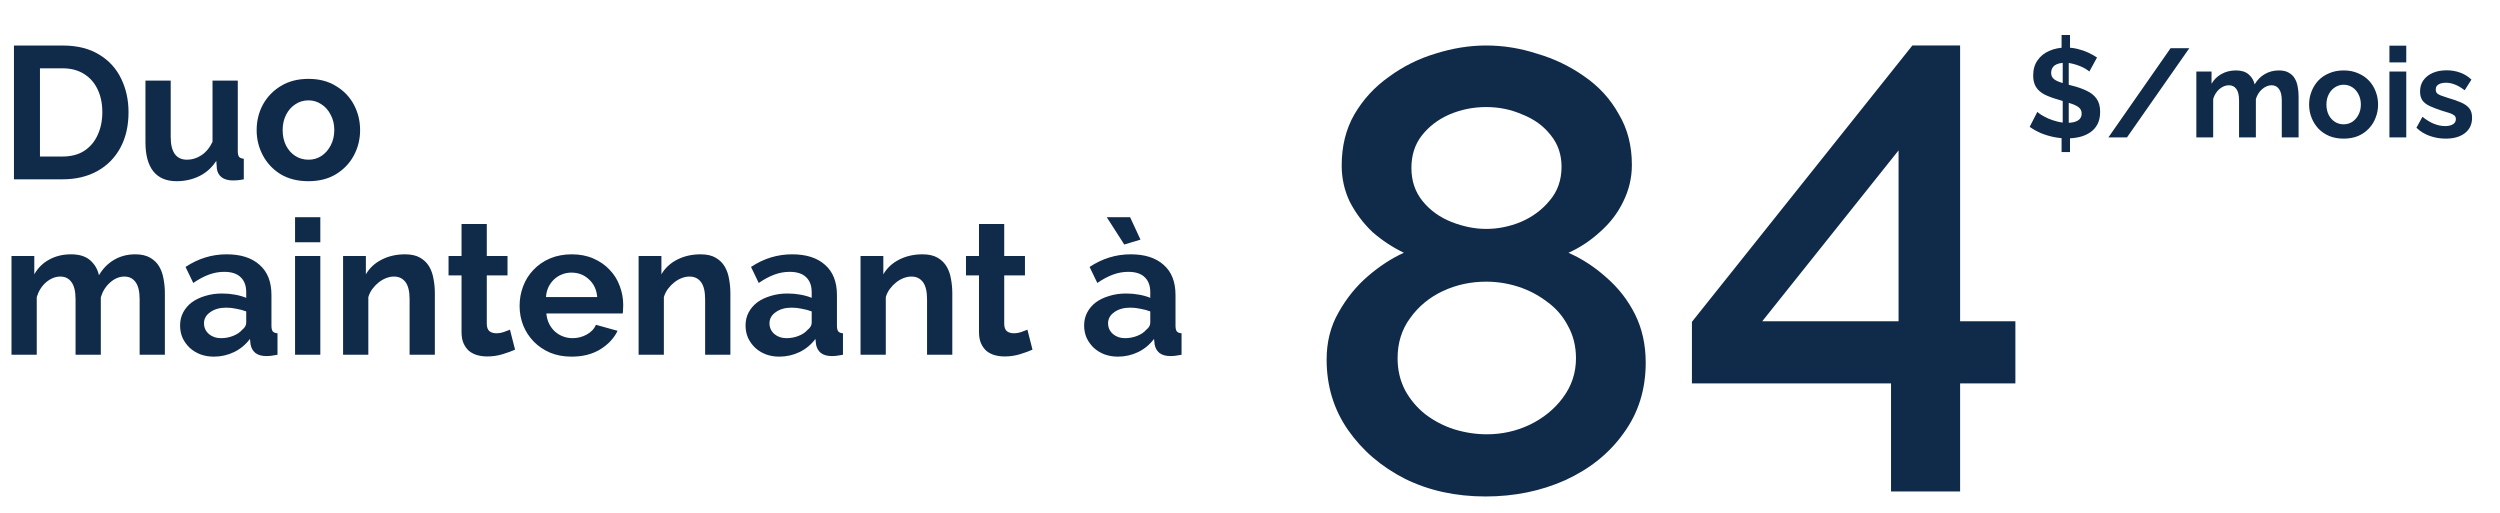
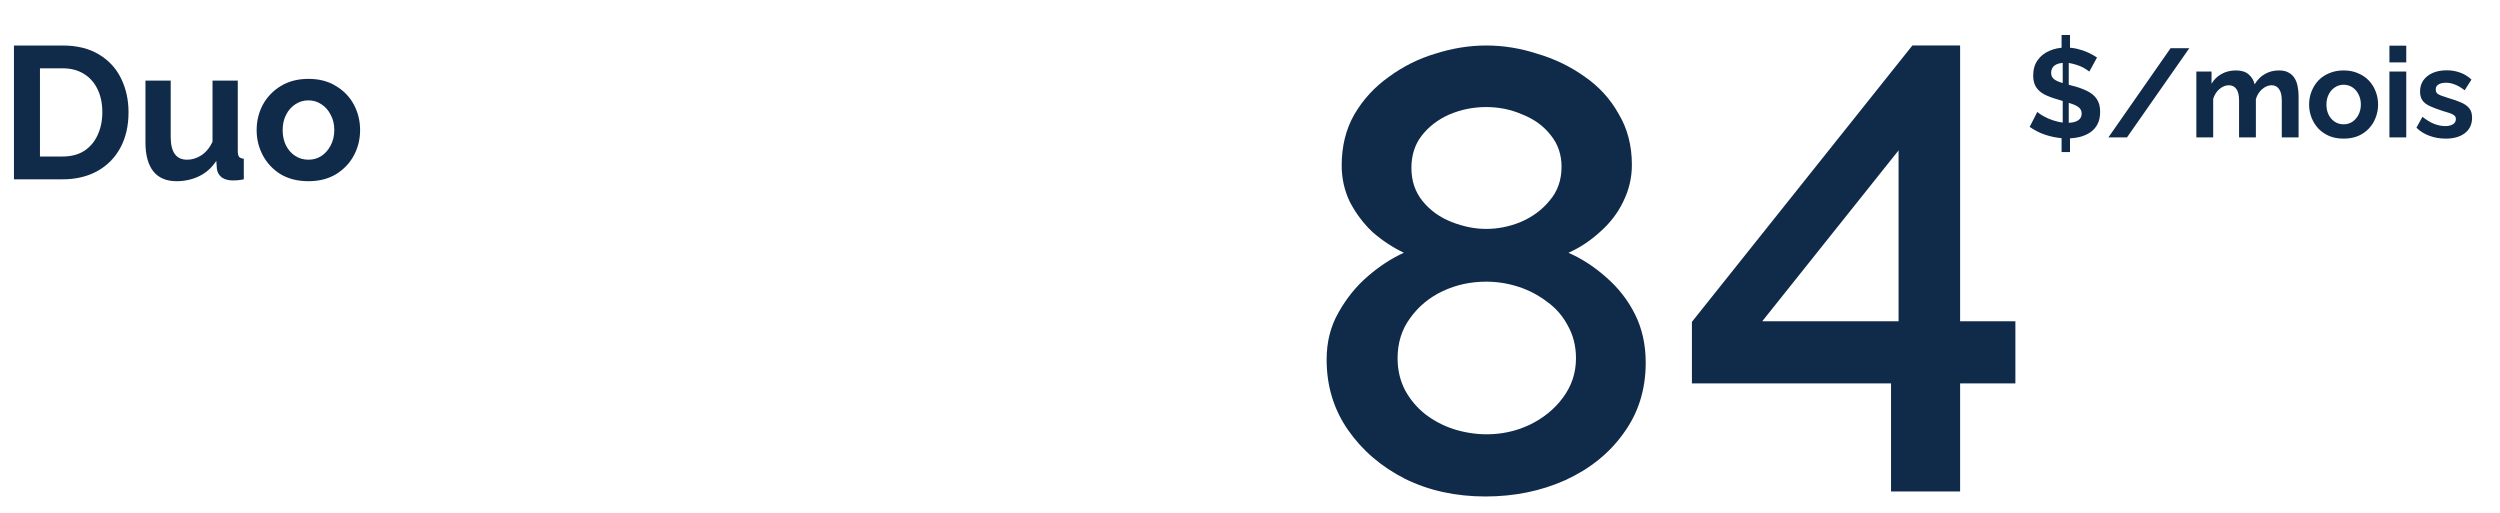
<svg xmlns="http://www.w3.org/2000/svg" width="117" height="24" viewBox="0 0 117 24" fill="none">
  <path d="M0.653 8.392V2.13H2.928C3.61 2.13 4.181 2.272 4.639 2.554C5.098 2.83 5.442 3.206 5.671 3.683C5.9 4.153 6.015 4.676 6.015 5.252C6.015 5.887 5.889 6.44 5.636 6.91C5.383 7.38 5.024 7.745 4.56 8.004C4.095 8.262 3.552 8.392 2.928 8.392H0.653ZM4.789 5.252C4.789 4.847 4.716 4.491 4.569 4.185C4.422 3.874 4.21 3.633 3.934 3.462C3.657 3.286 3.322 3.197 2.928 3.197H1.87V7.325H2.928C3.328 7.325 3.666 7.236 3.943 7.06C4.219 6.878 4.428 6.631 4.569 6.319C4.716 6.002 4.789 5.646 4.789 5.252ZM6.807 6.663V3.771H7.989V6.407C7.989 7.119 8.244 7.474 8.756 7.474C8.985 7.474 9.206 7.407 9.417 7.272C9.635 7.131 9.811 6.919 9.946 6.637V3.771H11.128V7.069C11.128 7.198 11.149 7.289 11.19 7.342C11.231 7.389 11.305 7.419 11.41 7.43V8.392C11.293 8.415 11.193 8.43 11.111 8.436C11.034 8.442 10.963 8.445 10.899 8.445C10.687 8.445 10.514 8.397 10.379 8.303C10.249 8.203 10.173 8.068 10.149 7.898L10.123 7.527C9.917 7.845 9.652 8.083 9.329 8.242C9.006 8.4 8.65 8.48 8.262 8.48C7.786 8.48 7.424 8.327 7.177 8.021C6.931 7.71 6.807 7.257 6.807 6.663ZM14.437 8.48C13.931 8.48 13.496 8.371 13.131 8.153C12.773 7.93 12.496 7.636 12.302 7.272C12.108 6.907 12.011 6.513 12.011 6.09C12.011 5.661 12.108 5.264 12.302 4.899C12.502 4.535 12.782 4.244 13.14 4.026C13.505 3.803 13.937 3.691 14.437 3.691C14.936 3.691 15.365 3.803 15.724 4.026C16.088 4.244 16.368 4.535 16.562 4.899C16.756 5.264 16.853 5.661 16.853 6.09C16.853 6.513 16.756 6.907 16.562 7.272C16.368 7.636 16.088 7.93 15.724 8.153C15.365 8.371 14.936 8.48 14.437 8.48ZM13.228 6.09C13.228 6.36 13.281 6.601 13.387 6.813C13.493 7.019 13.637 7.181 13.819 7.298C14.002 7.416 14.207 7.474 14.437 7.474C14.66 7.474 14.863 7.416 15.045 7.298C15.227 7.175 15.371 7.01 15.477 6.804C15.589 6.593 15.645 6.352 15.645 6.081C15.645 5.817 15.589 5.581 15.477 5.376C15.371 5.164 15.227 4.999 15.045 4.882C14.863 4.758 14.66 4.697 14.437 4.697C14.207 4.697 14.002 4.758 13.819 4.882C13.637 4.999 13.493 5.164 13.387 5.376C13.281 5.581 13.228 5.82 13.228 6.09Z" fill="#102A4A" />
-   <path d="M7.716 16.602H6.535V14.01C6.535 13.639 6.47 13.369 6.341 13.199C6.217 13.028 6.044 12.943 5.82 12.943C5.585 12.943 5.365 13.034 5.159 13.216C4.953 13.393 4.806 13.625 4.718 13.913V16.602H3.536V14.01C3.536 13.639 3.472 13.369 3.342 13.199C3.219 13.028 3.045 12.943 2.822 12.943C2.593 12.943 2.372 13.031 2.161 13.207C1.955 13.384 1.808 13.616 1.72 13.904V16.602H0.538V11.982H1.605V12.837C1.775 12.537 2.008 12.308 2.302 12.149C2.601 11.985 2.942 11.902 3.325 11.902C3.713 11.902 4.012 11.996 4.224 12.184C4.436 12.373 4.571 12.605 4.63 12.881C4.818 12.564 5.056 12.323 5.344 12.158C5.632 11.988 5.961 11.902 6.332 11.902C6.614 11.902 6.846 11.955 7.028 12.061C7.211 12.167 7.352 12.305 7.452 12.476C7.552 12.646 7.619 12.84 7.654 13.057C7.696 13.275 7.716 13.495 7.716 13.719V16.602ZM10.006 16.691C9.783 16.691 9.574 16.655 9.38 16.585C9.186 16.509 9.018 16.406 8.877 16.276C8.736 16.141 8.624 15.985 8.542 15.809C8.466 15.633 8.428 15.438 8.428 15.227C8.428 15.009 8.475 14.809 8.569 14.627C8.669 14.439 8.804 14.28 8.974 14.151C9.151 14.022 9.359 13.922 9.6 13.851C9.841 13.775 10.106 13.736 10.394 13.736C10.6 13.736 10.8 13.754 10.994 13.789C11.194 13.825 11.37 13.875 11.523 13.939V13.675C11.523 13.369 11.435 13.134 11.258 12.969C11.088 12.805 10.832 12.722 10.491 12.722C10.244 12.722 10.003 12.767 9.768 12.855C9.533 12.943 9.292 13.072 9.045 13.243L8.683 12.493C9.277 12.099 9.918 11.902 10.606 11.902C11.27 11.902 11.784 12.067 12.149 12.396C12.519 12.719 12.704 13.19 12.704 13.807V15.245C12.704 15.368 12.725 15.456 12.766 15.509C12.813 15.562 12.887 15.591 12.987 15.597V16.602C12.787 16.644 12.613 16.664 12.466 16.664C12.243 16.664 12.07 16.614 11.946 16.514C11.829 16.414 11.755 16.282 11.726 16.117L11.699 15.862C11.493 16.132 11.244 16.338 10.95 16.479C10.656 16.62 10.341 16.691 10.006 16.691ZM10.341 15.826C10.541 15.826 10.729 15.791 10.906 15.721C11.088 15.65 11.229 15.556 11.329 15.438C11.458 15.338 11.523 15.227 11.523 15.103V14.574C11.382 14.521 11.229 14.48 11.064 14.451C10.9 14.415 10.741 14.398 10.588 14.398C10.282 14.398 10.033 14.469 9.839 14.61C9.645 14.745 9.547 14.918 9.547 15.13C9.547 15.33 9.624 15.497 9.777 15.633C9.93 15.762 10.118 15.826 10.341 15.826ZM13.809 16.602V11.982H14.991V16.602H13.809ZM13.809 11.338V10.165H14.991V11.338H13.809ZM20.351 16.602H19.169V14.01C19.169 13.639 19.105 13.369 18.975 13.199C18.846 13.028 18.667 12.943 18.438 12.943C18.32 12.943 18.199 12.966 18.076 13.013C17.953 13.06 17.835 13.128 17.723 13.216C17.617 13.299 17.52 13.399 17.432 13.516C17.344 13.634 17.279 13.763 17.238 13.904V16.602H16.056V11.982H17.123V12.837C17.294 12.543 17.541 12.314 17.864 12.149C18.188 11.985 18.552 11.902 18.958 11.902C19.246 11.902 19.481 11.955 19.663 12.061C19.846 12.167 19.987 12.305 20.087 12.476C20.186 12.646 20.254 12.84 20.289 13.057C20.331 13.275 20.351 13.495 20.351 13.719V16.602ZM24.105 16.364C23.946 16.435 23.752 16.506 23.523 16.576C23.293 16.647 23.052 16.682 22.799 16.682C22.635 16.682 22.479 16.661 22.332 16.62C22.191 16.579 22.064 16.514 21.953 16.426C21.847 16.332 21.762 16.215 21.697 16.073C21.632 15.927 21.6 15.75 21.6 15.544V12.89H20.992V11.982H21.6V10.482H22.782V11.982H23.752V12.89H22.782V15.148C22.782 15.312 22.823 15.43 22.905 15.5C22.993 15.565 23.099 15.597 23.223 15.597C23.346 15.597 23.467 15.577 23.584 15.536C23.702 15.494 23.796 15.459 23.866 15.43L24.105 16.364ZM26.751 16.691C26.381 16.691 26.046 16.629 25.746 16.506C25.446 16.376 25.19 16.203 24.978 15.985C24.767 15.768 24.602 15.515 24.485 15.227C24.373 14.939 24.317 14.636 24.317 14.319C24.317 13.989 24.373 13.681 24.485 13.393C24.596 13.099 24.758 12.843 24.97 12.625C25.181 12.402 25.437 12.226 25.737 12.096C26.043 11.967 26.384 11.902 26.76 11.902C27.136 11.902 27.471 11.967 27.765 12.096C28.065 12.226 28.318 12.399 28.523 12.617C28.735 12.834 28.894 13.087 29 13.375C29.111 13.663 29.167 13.963 29.167 14.274C29.167 14.351 29.164 14.424 29.158 14.495C29.158 14.566 29.152 14.624 29.141 14.671H25.569C25.587 14.854 25.631 15.015 25.701 15.156C25.772 15.297 25.863 15.418 25.975 15.518C26.087 15.618 26.213 15.694 26.354 15.747C26.495 15.8 26.642 15.826 26.795 15.826C27.03 15.826 27.251 15.771 27.456 15.659C27.668 15.541 27.812 15.389 27.889 15.2L28.903 15.483C28.732 15.835 28.459 16.126 28.082 16.356C27.712 16.579 27.268 16.691 26.751 16.691ZM27.95 13.904C27.921 13.557 27.791 13.281 27.562 13.075C27.339 12.864 27.066 12.758 26.742 12.758C26.583 12.758 26.433 12.787 26.292 12.846C26.157 12.899 26.037 12.975 25.931 13.075C25.825 13.175 25.737 13.296 25.666 13.437C25.602 13.578 25.563 13.734 25.552 13.904H27.95ZM34.182 16.602H33V14.01C33 13.639 32.935 13.369 32.806 13.199C32.677 13.028 32.497 12.943 32.268 12.943C32.151 12.943 32.03 12.966 31.907 13.013C31.783 13.06 31.666 13.128 31.554 13.216C31.448 13.299 31.351 13.399 31.263 13.516C31.175 13.634 31.11 13.763 31.069 13.904V16.602H29.887V11.982H30.954V12.837C31.125 12.543 31.372 12.314 31.695 12.149C32.018 11.985 32.383 11.902 32.788 11.902C33.077 11.902 33.312 11.955 33.494 12.061C33.676 12.167 33.817 12.305 33.917 12.476C34.017 12.646 34.085 12.84 34.12 13.057C34.161 13.275 34.182 13.495 34.182 13.719V16.602ZM36.47 16.691C36.247 16.691 36.038 16.655 35.844 16.585C35.65 16.509 35.483 16.406 35.342 16.276C35.2 16.141 35.089 15.985 35.006 15.809C34.93 15.633 34.892 15.438 34.892 15.227C34.892 15.009 34.939 14.809 35.033 14.627C35.133 14.439 35.268 14.28 35.438 14.151C35.615 14.022 35.824 13.922 36.065 13.851C36.306 13.775 36.57 13.736 36.858 13.736C37.064 13.736 37.264 13.754 37.458 13.789C37.658 13.825 37.834 13.875 37.987 13.939V13.675C37.987 13.369 37.899 13.134 37.722 12.969C37.552 12.805 37.296 12.722 36.955 12.722C36.708 12.722 36.467 12.767 36.232 12.855C35.997 12.943 35.756 13.072 35.509 13.243L35.148 12.493C35.741 12.099 36.382 11.902 37.07 11.902C37.734 11.902 38.249 12.067 38.613 12.396C38.983 12.719 39.169 13.19 39.169 13.807V15.245C39.169 15.368 39.189 15.456 39.23 15.509C39.278 15.562 39.351 15.591 39.451 15.597V16.602C39.251 16.644 39.078 16.664 38.931 16.664C38.707 16.664 38.534 16.614 38.41 16.514C38.293 16.414 38.219 16.282 38.19 16.117L38.163 15.862C37.958 16.132 37.708 16.338 37.414 16.479C37.12 16.62 36.805 16.691 36.47 16.691ZM36.805 15.826C37.005 15.826 37.193 15.791 37.37 15.721C37.552 15.65 37.693 15.556 37.793 15.438C37.922 15.338 37.987 15.227 37.987 15.103V14.574C37.846 14.521 37.693 14.48 37.529 14.451C37.364 14.415 37.205 14.398 37.052 14.398C36.747 14.398 36.497 14.469 36.303 14.61C36.109 14.745 36.012 14.918 36.012 15.13C36.012 15.33 36.088 15.497 36.241 15.633C36.394 15.762 36.582 15.826 36.805 15.826ZM44.568 16.602H43.386V14.01C43.386 13.639 43.321 13.369 43.192 13.199C43.063 13.028 42.883 12.943 42.654 12.943C42.536 12.943 42.416 12.966 42.292 13.013C42.169 13.06 42.051 13.128 41.94 13.216C41.834 13.299 41.737 13.399 41.649 13.516C41.56 13.634 41.496 13.763 41.455 13.904V16.602H40.273V11.982H41.34V12.837C41.511 12.543 41.757 12.314 42.081 12.149C42.404 11.985 42.769 11.902 43.174 11.902C43.462 11.902 43.697 11.955 43.88 12.061C44.062 12.167 44.203 12.305 44.303 12.476C44.403 12.646 44.471 12.84 44.506 13.057C44.547 13.275 44.568 13.495 44.568 13.719V16.602ZM48.321 16.364C48.162 16.435 47.968 16.506 47.739 16.576C47.51 16.647 47.269 16.682 47.016 16.682C46.851 16.682 46.696 16.661 46.548 16.62C46.407 16.579 46.281 16.514 46.169 16.426C46.063 16.332 45.978 16.215 45.914 16.073C45.849 15.927 45.817 15.75 45.817 15.544V12.89H45.208V11.982H45.817V10.482H46.998V11.982H47.968V12.89H46.998V15.148C46.998 15.312 47.039 15.43 47.122 15.5C47.21 15.565 47.316 15.597 47.439 15.597C47.563 15.597 47.683 15.577 47.801 15.536C47.918 15.494 48.012 15.459 48.083 15.43L48.321 16.364ZM52.316 16.691C52.093 16.691 51.884 16.655 51.69 16.585C51.496 16.509 51.328 16.406 51.187 16.276C51.046 16.141 50.934 15.985 50.852 15.809C50.776 15.633 50.737 15.438 50.737 15.227C50.737 15.009 50.785 14.809 50.879 14.627C50.979 14.439 51.114 14.28 51.284 14.151C51.461 14.022 51.669 13.922 51.91 13.851C52.151 13.775 52.416 13.736 52.704 13.736C52.91 13.736 53.11 13.754 53.304 13.789C53.504 13.825 53.68 13.875 53.833 13.939V13.675C53.833 13.369 53.745 13.134 53.568 12.969C53.398 12.805 53.142 12.722 52.801 12.722C52.554 12.722 52.313 12.767 52.078 12.855C51.843 12.943 51.602 13.072 51.355 13.243L50.993 12.493C51.587 12.099 52.228 11.902 52.916 11.902C53.58 11.902 54.094 12.067 54.459 12.396C54.829 12.719 55.014 13.19 55.014 13.807V15.245C55.014 15.368 55.035 15.456 55.076 15.509C55.123 15.562 55.197 15.591 55.297 15.597V16.602C55.097 16.644 54.923 16.664 54.776 16.664C54.553 16.664 54.38 16.614 54.256 16.514C54.139 16.414 54.065 16.282 54.036 16.117L54.009 15.862C53.803 16.132 53.554 16.338 53.26 16.479C52.966 16.62 52.651 16.691 52.316 16.691ZM52.651 15.826C52.851 15.826 53.039 15.791 53.216 15.721C53.398 15.65 53.539 15.556 53.639 15.438C53.768 15.338 53.833 15.227 53.833 15.103V14.574C53.692 14.521 53.539 14.48 53.374 14.451C53.21 14.415 53.051 14.398 52.898 14.398C52.592 14.398 52.343 14.469 52.148 14.61C51.955 14.745 51.858 14.918 51.858 15.13C51.858 15.33 51.934 15.497 52.087 15.633C52.24 15.762 52.428 15.826 52.651 15.826ZM51.796 10.165H52.889L53.374 11.214L52.616 11.444L51.796 10.165Z" fill="#102A4A" />
-   <path d="M96.482 6.053H96.876V7.118H96.482V6.053ZM96.535 5.959V2.744L96.817 2.679V5.971L96.535 5.959ZM96.482 1.638H96.876V2.608L96.482 2.667V1.638ZM97.781 3.349C97.754 3.322 97.703 3.284 97.628 3.237C97.558 3.19 97.469 3.145 97.364 3.102C97.262 3.059 97.15 3.022 97.028 2.99C96.907 2.955 96.784 2.938 96.658 2.938C96.439 2.938 96.272 2.979 96.158 3.061C96.049 3.143 95.994 3.259 95.994 3.408C95.994 3.522 96.029 3.612 96.1 3.678C96.17 3.745 96.276 3.802 96.417 3.849C96.558 3.896 96.734 3.947 96.946 4.002C97.221 4.068 97.458 4.151 97.657 4.249C97.861 4.343 98.016 4.468 98.122 4.625C98.232 4.778 98.287 4.981 98.287 5.236C98.287 5.46 98.245 5.652 98.163 5.812C98.081 5.969 97.967 6.097 97.822 6.195C97.677 6.293 97.511 6.365 97.322 6.412C97.138 6.455 96.944 6.477 96.74 6.477C96.533 6.477 96.323 6.455 96.111 6.412C95.904 6.369 95.704 6.308 95.512 6.23C95.324 6.147 95.149 6.05 94.989 5.936L95.347 5.236C95.382 5.272 95.445 5.319 95.535 5.377C95.625 5.432 95.733 5.489 95.859 5.548C95.988 5.603 96.129 5.65 96.282 5.689C96.439 5.728 96.595 5.748 96.752 5.748C96.972 5.748 97.138 5.71 97.252 5.636C97.365 5.562 97.422 5.456 97.422 5.319C97.422 5.193 97.377 5.095 97.287 5.025C97.197 4.954 97.07 4.893 96.905 4.842C96.744 4.787 96.556 4.729 96.341 4.666C96.074 4.592 95.853 4.509 95.676 4.419C95.5 4.325 95.369 4.207 95.282 4.066C95.196 3.925 95.153 3.749 95.153 3.537C95.153 3.251 95.222 3.012 95.359 2.82C95.496 2.624 95.68 2.477 95.912 2.379C96.143 2.277 96.399 2.226 96.682 2.226C96.878 2.226 97.062 2.248 97.234 2.291C97.411 2.334 97.575 2.391 97.728 2.461C97.881 2.532 98.018 2.608 98.14 2.691L97.781 3.349ZM102.459 2.256L99.543 6.43H98.673L101.583 2.256H102.459ZM107.574 6.43H106.787V4.701C106.787 4.458 106.743 4.28 106.657 4.166C106.575 4.049 106.459 3.99 106.31 3.99C106.157 3.99 106.01 4.051 105.869 4.172C105.732 4.29 105.634 4.445 105.575 4.637V6.43H104.788V4.701C104.788 4.454 104.745 4.274 104.658 4.16C104.576 4.047 104.46 3.99 104.311 3.99C104.159 3.99 104.012 4.049 103.871 4.166C103.733 4.284 103.635 4.439 103.577 4.631V6.43H102.789V3.349H103.5V3.919C103.618 3.719 103.774 3.567 103.97 3.461C104.166 3.351 104.392 3.296 104.647 3.296C104.901 3.296 105.099 3.359 105.24 3.484C105.385 3.61 105.477 3.765 105.517 3.949C105.642 3.737 105.801 3.576 105.993 3.467C106.189 3.353 106.408 3.296 106.651 3.296C106.843 3.296 106.998 3.331 107.116 3.402C107.237 3.469 107.331 3.561 107.398 3.678C107.465 3.792 107.51 3.921 107.533 4.066C107.561 4.211 107.574 4.358 107.574 4.507V6.43ZM109.683 6.488C109.432 6.488 109.207 6.447 109.007 6.365C108.807 6.279 108.636 6.161 108.495 6.012C108.358 5.863 108.252 5.693 108.178 5.501C108.103 5.309 108.066 5.107 108.066 4.895C108.066 4.68 108.103 4.476 108.178 4.284C108.252 4.092 108.358 3.921 108.495 3.772C108.636 3.623 108.807 3.508 109.007 3.426C109.207 3.339 109.432 3.296 109.683 3.296C109.934 3.296 110.157 3.339 110.353 3.426C110.553 3.508 110.723 3.623 110.865 3.772C111.006 3.921 111.111 4.092 111.182 4.284C111.257 4.476 111.294 4.68 111.294 4.895C111.294 5.107 111.257 5.309 111.182 5.501C111.111 5.693 111.006 5.863 110.865 6.012C110.727 6.161 110.559 6.279 110.359 6.365C110.159 6.447 109.934 6.488 109.683 6.488ZM108.877 4.895C108.877 5.076 108.913 5.236 108.983 5.377C109.054 5.515 109.15 5.622 109.271 5.701C109.393 5.779 109.53 5.818 109.683 5.818C109.832 5.818 109.967 5.779 110.089 5.701C110.21 5.618 110.306 5.509 110.377 5.371C110.451 5.23 110.488 5.07 110.488 4.889C110.488 4.713 110.451 4.554 110.377 4.413C110.306 4.272 110.21 4.162 110.089 4.084C109.967 4.006 109.832 3.966 109.683 3.966C109.53 3.966 109.393 4.008 109.271 4.09C109.15 4.168 109.054 4.278 108.983 4.419C108.913 4.556 108.877 4.715 108.877 4.895ZM111.825 6.43V3.349H112.613V6.43H111.825ZM111.825 2.92V2.138H112.613V2.92H111.825ZM114.459 6.488C114.196 6.488 113.945 6.445 113.706 6.359C113.467 6.273 113.261 6.146 113.089 5.977L113.371 5.466C113.555 5.614 113.735 5.724 113.912 5.795C114.092 5.865 114.265 5.901 114.429 5.901C114.582 5.901 114.704 5.873 114.794 5.818C114.888 5.763 114.935 5.681 114.935 5.571C114.935 5.497 114.909 5.44 114.858 5.401C114.807 5.358 114.733 5.321 114.635 5.289C114.541 5.258 114.425 5.223 114.288 5.183C114.061 5.109 113.871 5.036 113.718 4.966C113.565 4.895 113.449 4.807 113.371 4.701C113.296 4.592 113.259 4.452 113.259 4.284C113.259 4.08 113.31 3.906 113.412 3.761C113.518 3.612 113.663 3.496 113.847 3.414C114.035 3.331 114.255 3.29 114.506 3.29C114.725 3.29 114.933 3.326 115.129 3.396C115.325 3.463 115.503 3.572 115.664 3.725L115.346 4.225C115.19 4.104 115.041 4.015 114.9 3.961C114.758 3.902 114.615 3.872 114.47 3.872C114.388 3.872 114.31 3.882 114.235 3.902C114.165 3.921 114.106 3.955 114.059 4.002C114.016 4.045 113.994 4.107 113.994 4.19C113.994 4.264 114.014 4.323 114.053 4.366C114.096 4.405 114.159 4.441 114.241 4.472C114.327 4.503 114.431 4.539 114.553 4.578C114.8 4.648 115.007 4.721 115.176 4.795C115.348 4.87 115.478 4.962 115.564 5.072C115.65 5.177 115.693 5.324 115.693 5.513C115.693 5.818 115.581 6.057 115.358 6.23C115.135 6.402 114.835 6.488 114.459 6.488Z" fill="#102A4A" />
+   <path d="M96.482 6.053H96.876V7.118H96.482V6.053ZM96.535 5.959V2.744L96.817 2.679V5.971L96.535 5.959ZM96.482 1.638H96.876V2.608L96.482 2.667V1.638ZM97.781 3.349C97.558 3.19 97.469 3.145 97.364 3.102C97.262 3.059 97.15 3.022 97.028 2.99C96.907 2.955 96.784 2.938 96.658 2.938C96.439 2.938 96.272 2.979 96.158 3.061C96.049 3.143 95.994 3.259 95.994 3.408C95.994 3.522 96.029 3.612 96.1 3.678C96.17 3.745 96.276 3.802 96.417 3.849C96.558 3.896 96.734 3.947 96.946 4.002C97.221 4.068 97.458 4.151 97.657 4.249C97.861 4.343 98.016 4.468 98.122 4.625C98.232 4.778 98.287 4.981 98.287 5.236C98.287 5.46 98.245 5.652 98.163 5.812C98.081 5.969 97.967 6.097 97.822 6.195C97.677 6.293 97.511 6.365 97.322 6.412C97.138 6.455 96.944 6.477 96.74 6.477C96.533 6.477 96.323 6.455 96.111 6.412C95.904 6.369 95.704 6.308 95.512 6.23C95.324 6.147 95.149 6.05 94.989 5.936L95.347 5.236C95.382 5.272 95.445 5.319 95.535 5.377C95.625 5.432 95.733 5.489 95.859 5.548C95.988 5.603 96.129 5.65 96.282 5.689C96.439 5.728 96.595 5.748 96.752 5.748C96.972 5.748 97.138 5.71 97.252 5.636C97.365 5.562 97.422 5.456 97.422 5.319C97.422 5.193 97.377 5.095 97.287 5.025C97.197 4.954 97.07 4.893 96.905 4.842C96.744 4.787 96.556 4.729 96.341 4.666C96.074 4.592 95.853 4.509 95.676 4.419C95.5 4.325 95.369 4.207 95.282 4.066C95.196 3.925 95.153 3.749 95.153 3.537C95.153 3.251 95.222 3.012 95.359 2.82C95.496 2.624 95.68 2.477 95.912 2.379C96.143 2.277 96.399 2.226 96.682 2.226C96.878 2.226 97.062 2.248 97.234 2.291C97.411 2.334 97.575 2.391 97.728 2.461C97.881 2.532 98.018 2.608 98.14 2.691L97.781 3.349ZM102.459 2.256L99.543 6.43H98.673L101.583 2.256H102.459ZM107.574 6.43H106.787V4.701C106.787 4.458 106.743 4.28 106.657 4.166C106.575 4.049 106.459 3.99 106.31 3.99C106.157 3.99 106.01 4.051 105.869 4.172C105.732 4.29 105.634 4.445 105.575 4.637V6.43H104.788V4.701C104.788 4.454 104.745 4.274 104.658 4.16C104.576 4.047 104.46 3.99 104.311 3.99C104.159 3.99 104.012 4.049 103.871 4.166C103.733 4.284 103.635 4.439 103.577 4.631V6.43H102.789V3.349H103.5V3.919C103.618 3.719 103.774 3.567 103.97 3.461C104.166 3.351 104.392 3.296 104.647 3.296C104.901 3.296 105.099 3.359 105.24 3.484C105.385 3.61 105.477 3.765 105.517 3.949C105.642 3.737 105.801 3.576 105.993 3.467C106.189 3.353 106.408 3.296 106.651 3.296C106.843 3.296 106.998 3.331 107.116 3.402C107.237 3.469 107.331 3.561 107.398 3.678C107.465 3.792 107.51 3.921 107.533 4.066C107.561 4.211 107.574 4.358 107.574 4.507V6.43ZM109.683 6.488C109.432 6.488 109.207 6.447 109.007 6.365C108.807 6.279 108.636 6.161 108.495 6.012C108.358 5.863 108.252 5.693 108.178 5.501C108.103 5.309 108.066 5.107 108.066 4.895C108.066 4.68 108.103 4.476 108.178 4.284C108.252 4.092 108.358 3.921 108.495 3.772C108.636 3.623 108.807 3.508 109.007 3.426C109.207 3.339 109.432 3.296 109.683 3.296C109.934 3.296 110.157 3.339 110.353 3.426C110.553 3.508 110.723 3.623 110.865 3.772C111.006 3.921 111.111 4.092 111.182 4.284C111.257 4.476 111.294 4.68 111.294 4.895C111.294 5.107 111.257 5.309 111.182 5.501C111.111 5.693 111.006 5.863 110.865 6.012C110.727 6.161 110.559 6.279 110.359 6.365C110.159 6.447 109.934 6.488 109.683 6.488ZM108.877 4.895C108.877 5.076 108.913 5.236 108.983 5.377C109.054 5.515 109.15 5.622 109.271 5.701C109.393 5.779 109.53 5.818 109.683 5.818C109.832 5.818 109.967 5.779 110.089 5.701C110.21 5.618 110.306 5.509 110.377 5.371C110.451 5.23 110.488 5.07 110.488 4.889C110.488 4.713 110.451 4.554 110.377 4.413C110.306 4.272 110.21 4.162 110.089 4.084C109.967 4.006 109.832 3.966 109.683 3.966C109.53 3.966 109.393 4.008 109.271 4.09C109.15 4.168 109.054 4.278 108.983 4.419C108.913 4.556 108.877 4.715 108.877 4.895ZM111.825 6.43V3.349H112.613V6.43H111.825ZM111.825 2.92V2.138H112.613V2.92H111.825ZM114.459 6.488C114.196 6.488 113.945 6.445 113.706 6.359C113.467 6.273 113.261 6.146 113.089 5.977L113.371 5.466C113.555 5.614 113.735 5.724 113.912 5.795C114.092 5.865 114.265 5.901 114.429 5.901C114.582 5.901 114.704 5.873 114.794 5.818C114.888 5.763 114.935 5.681 114.935 5.571C114.935 5.497 114.909 5.44 114.858 5.401C114.807 5.358 114.733 5.321 114.635 5.289C114.541 5.258 114.425 5.223 114.288 5.183C114.061 5.109 113.871 5.036 113.718 4.966C113.565 4.895 113.449 4.807 113.371 4.701C113.296 4.592 113.259 4.452 113.259 4.284C113.259 4.08 113.31 3.906 113.412 3.761C113.518 3.612 113.663 3.496 113.847 3.414C114.035 3.331 114.255 3.29 114.506 3.29C114.725 3.29 114.933 3.326 115.129 3.396C115.325 3.463 115.503 3.572 115.664 3.725L115.346 4.225C115.19 4.104 115.041 4.015 114.9 3.961C114.758 3.902 114.615 3.872 114.47 3.872C114.388 3.872 114.31 3.882 114.235 3.902C114.165 3.921 114.106 3.955 114.059 4.002C114.016 4.045 113.994 4.107 113.994 4.19C113.994 4.264 114.014 4.323 114.053 4.366C114.096 4.405 114.159 4.441 114.241 4.472C114.327 4.503 114.431 4.539 114.553 4.578C114.8 4.648 115.007 4.721 115.176 4.795C115.348 4.87 115.478 4.962 115.564 5.072C115.65 5.177 115.693 5.324 115.693 5.513C115.693 5.818 115.581 6.057 115.358 6.23C115.135 6.402 114.835 6.488 114.459 6.488Z" fill="#102A4A" />
  <path d="M77.019 16.974C77.019 18.228 76.676 19.326 75.99 20.266C75.323 21.207 74.412 21.942 73.256 22.471C72.119 22.98 70.875 23.235 69.523 23.235C68.131 23.235 66.877 22.961 65.76 22.412C64.643 21.844 63.752 21.079 63.085 20.119C62.419 19.159 62.086 18.062 62.086 16.827C62.086 16.004 62.272 15.269 62.644 14.622C63.017 13.956 63.477 13.388 64.026 12.918C64.575 12.447 65.133 12.085 65.701 11.83C65.172 11.575 64.682 11.252 64.232 10.86C63.8 10.448 63.448 9.978 63.173 9.449C62.919 8.92 62.791 8.351 62.791 7.744C62.791 6.843 62.987 6.049 63.379 5.363C63.791 4.657 64.33 4.07 64.996 3.599C65.662 3.109 66.387 2.747 67.171 2.512C67.975 2.257 68.768 2.129 69.552 2.129C70.356 2.129 71.149 2.257 71.933 2.512C72.737 2.747 73.472 3.1 74.138 3.57C74.824 4.04 75.363 4.628 75.754 5.334C76.166 6.019 76.372 6.813 76.372 7.715C76.372 8.322 76.235 8.9 75.96 9.449C75.706 9.978 75.343 10.448 74.873 10.86C74.422 11.271 73.932 11.595 73.403 11.83C74.03 12.104 74.618 12.486 75.167 12.976C75.735 13.466 76.186 14.044 76.519 14.711C76.852 15.377 77.019 16.131 77.019 16.974ZM73.756 16.768C73.756 16.2 73.628 15.69 73.374 15.24C73.138 14.789 72.815 14.417 72.403 14.123C71.992 13.809 71.541 13.574 71.051 13.417C70.561 13.26 70.062 13.182 69.552 13.182C68.827 13.182 68.151 13.329 67.524 13.623C66.897 13.917 66.387 14.338 65.995 14.887C65.603 15.416 65.407 16.043 65.407 16.768C65.407 17.317 65.525 17.817 65.76 18.267C65.995 18.698 66.309 19.071 66.701 19.384C67.112 19.698 67.563 19.933 68.053 20.09C68.562 20.247 69.072 20.325 69.582 20.325C70.287 20.325 70.953 20.178 71.58 19.884C72.227 19.571 72.746 19.149 73.138 18.62C73.55 18.071 73.756 17.454 73.756 16.768ZM66.054 7.862C66.054 8.469 66.231 8.988 66.583 9.419C66.936 9.851 67.387 10.174 67.935 10.389C68.484 10.605 69.023 10.713 69.552 10.713C70.101 10.713 70.64 10.605 71.169 10.389C71.718 10.154 72.168 9.821 72.521 9.39C72.893 8.959 73.08 8.43 73.08 7.803C73.08 7.234 72.913 6.745 72.58 6.333C72.247 5.902 71.806 5.579 71.257 5.363C70.728 5.128 70.16 5.01 69.552 5.01C68.945 5.01 68.367 5.128 67.818 5.363C67.289 5.598 66.858 5.931 66.525 6.362C66.211 6.774 66.054 7.274 66.054 7.862ZM88.5 23V17.944H79.182V15.063L89.499 2.129H91.733V15.034H94.32V17.944H91.733V23H88.5ZM82.474 15.034H88.853V7.038L82.474 15.034Z" fill="#102A4A" />
</svg>